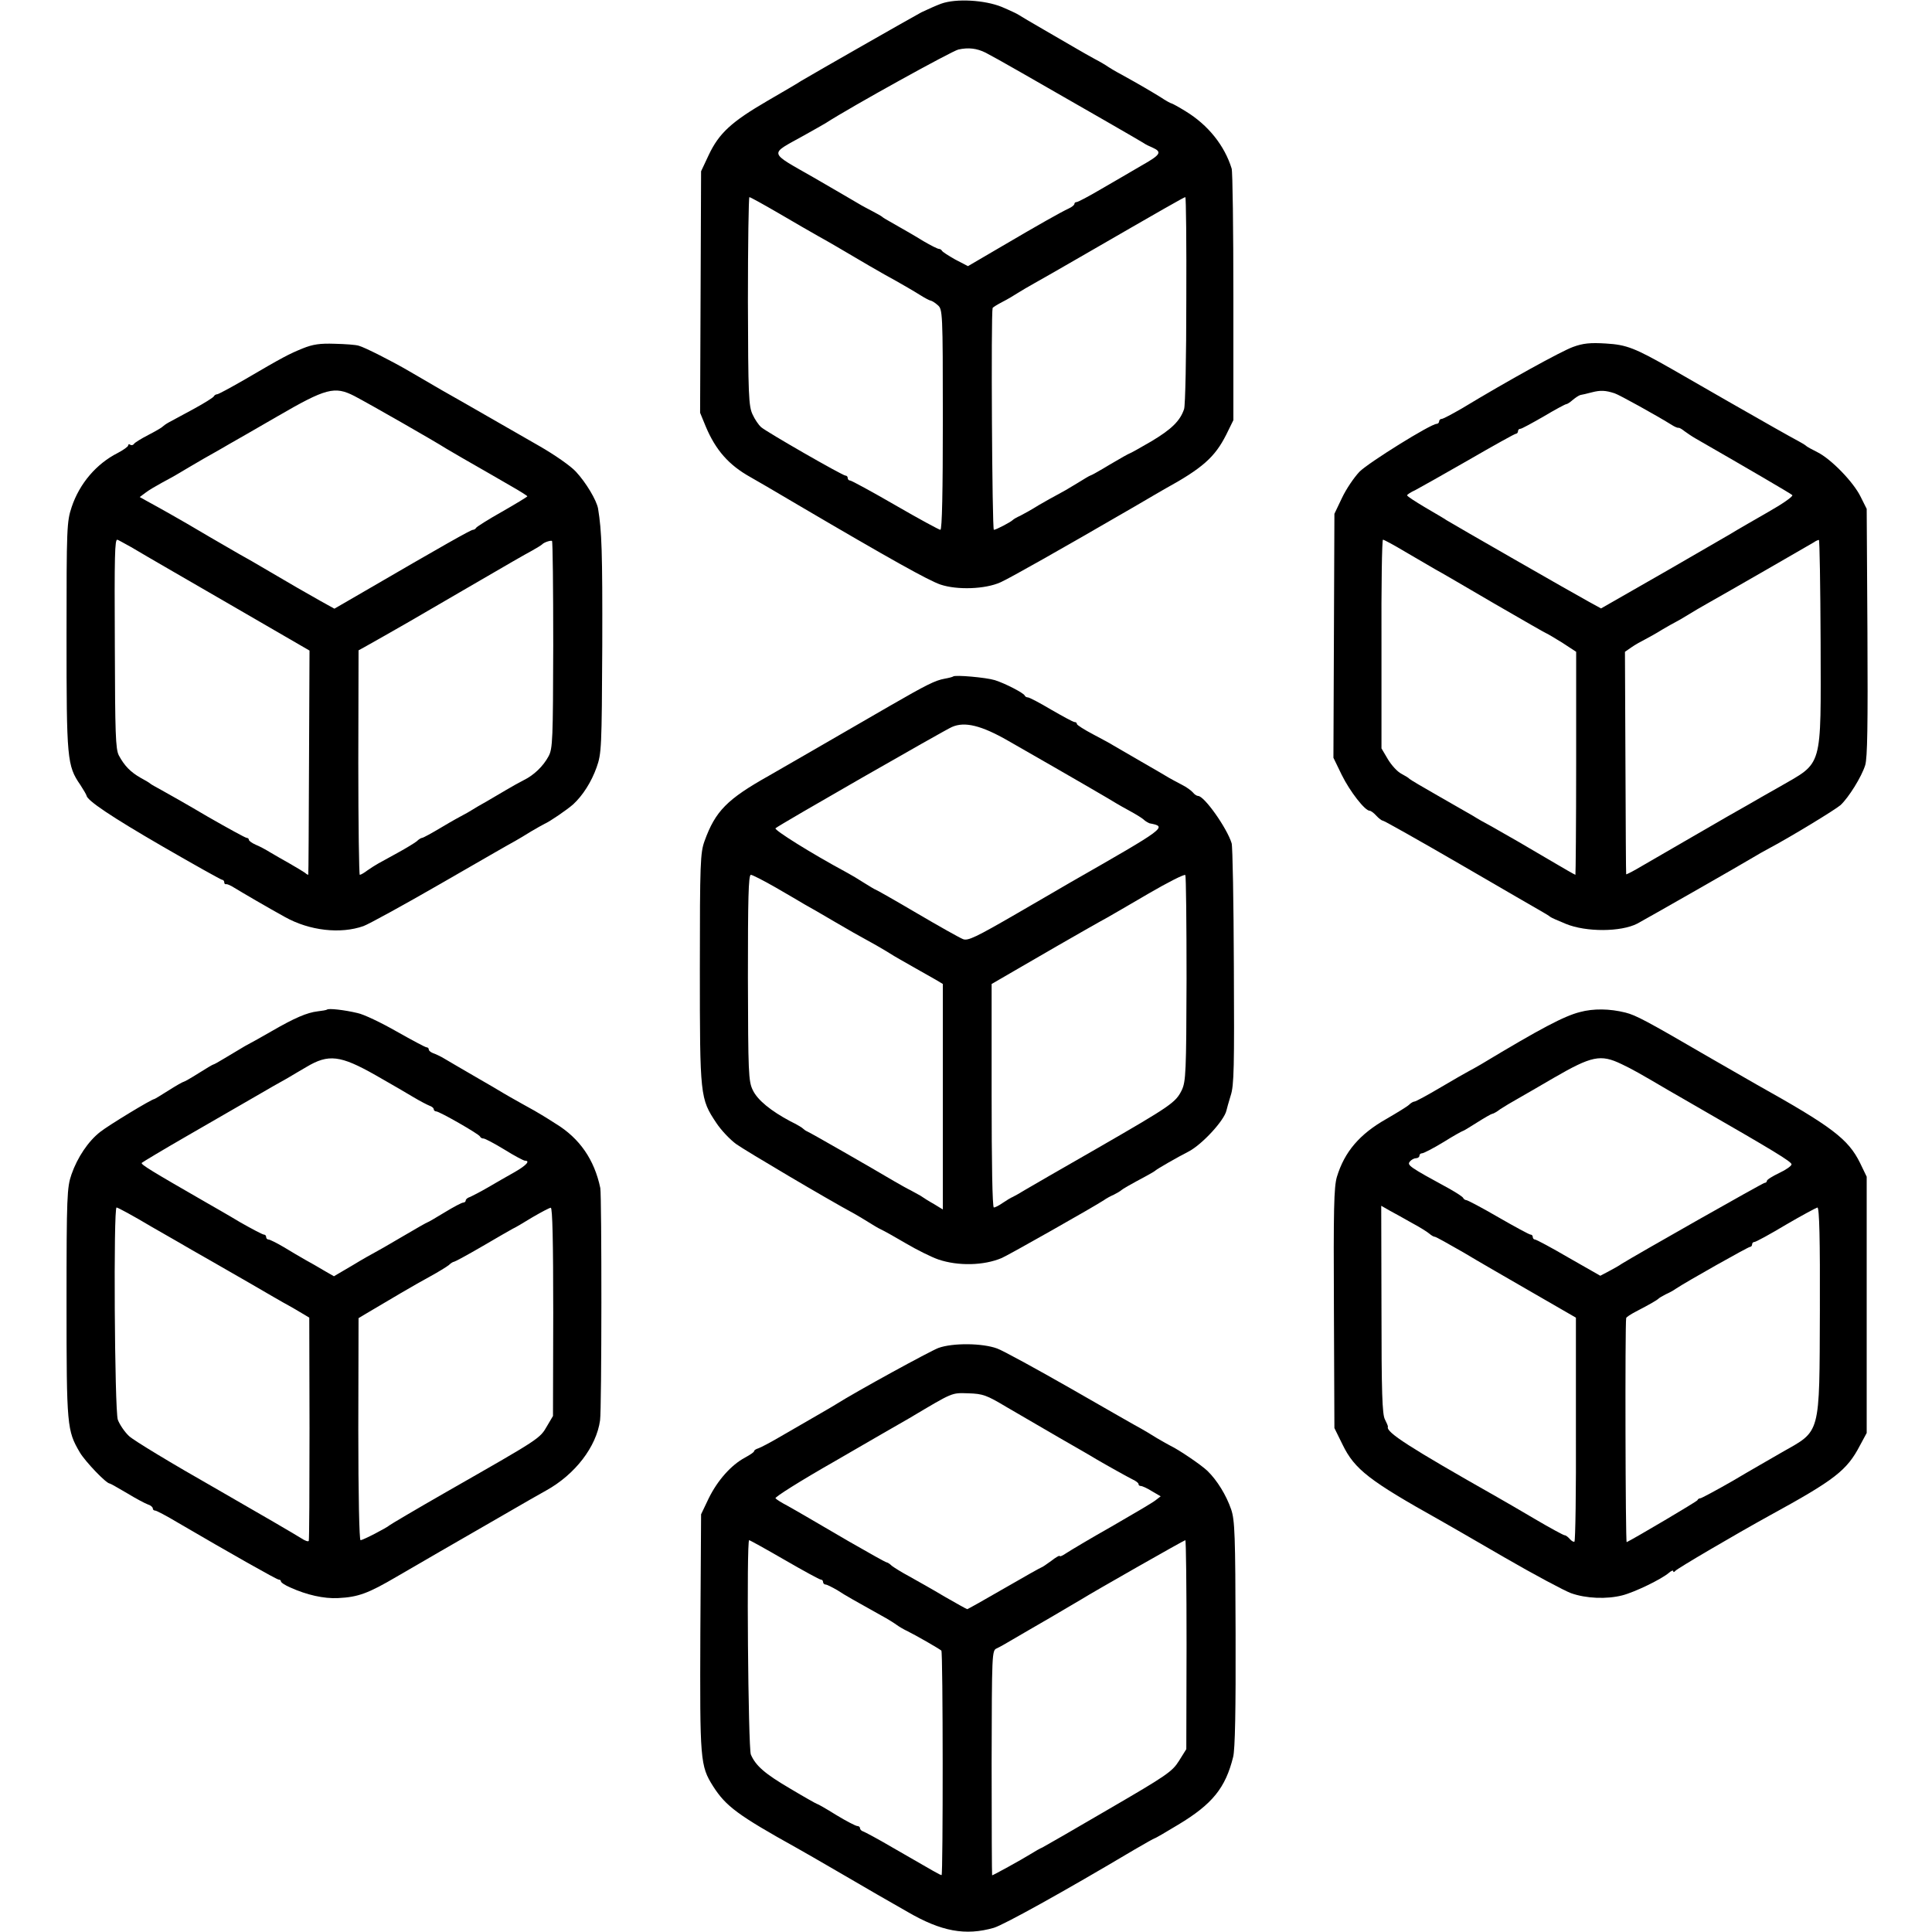
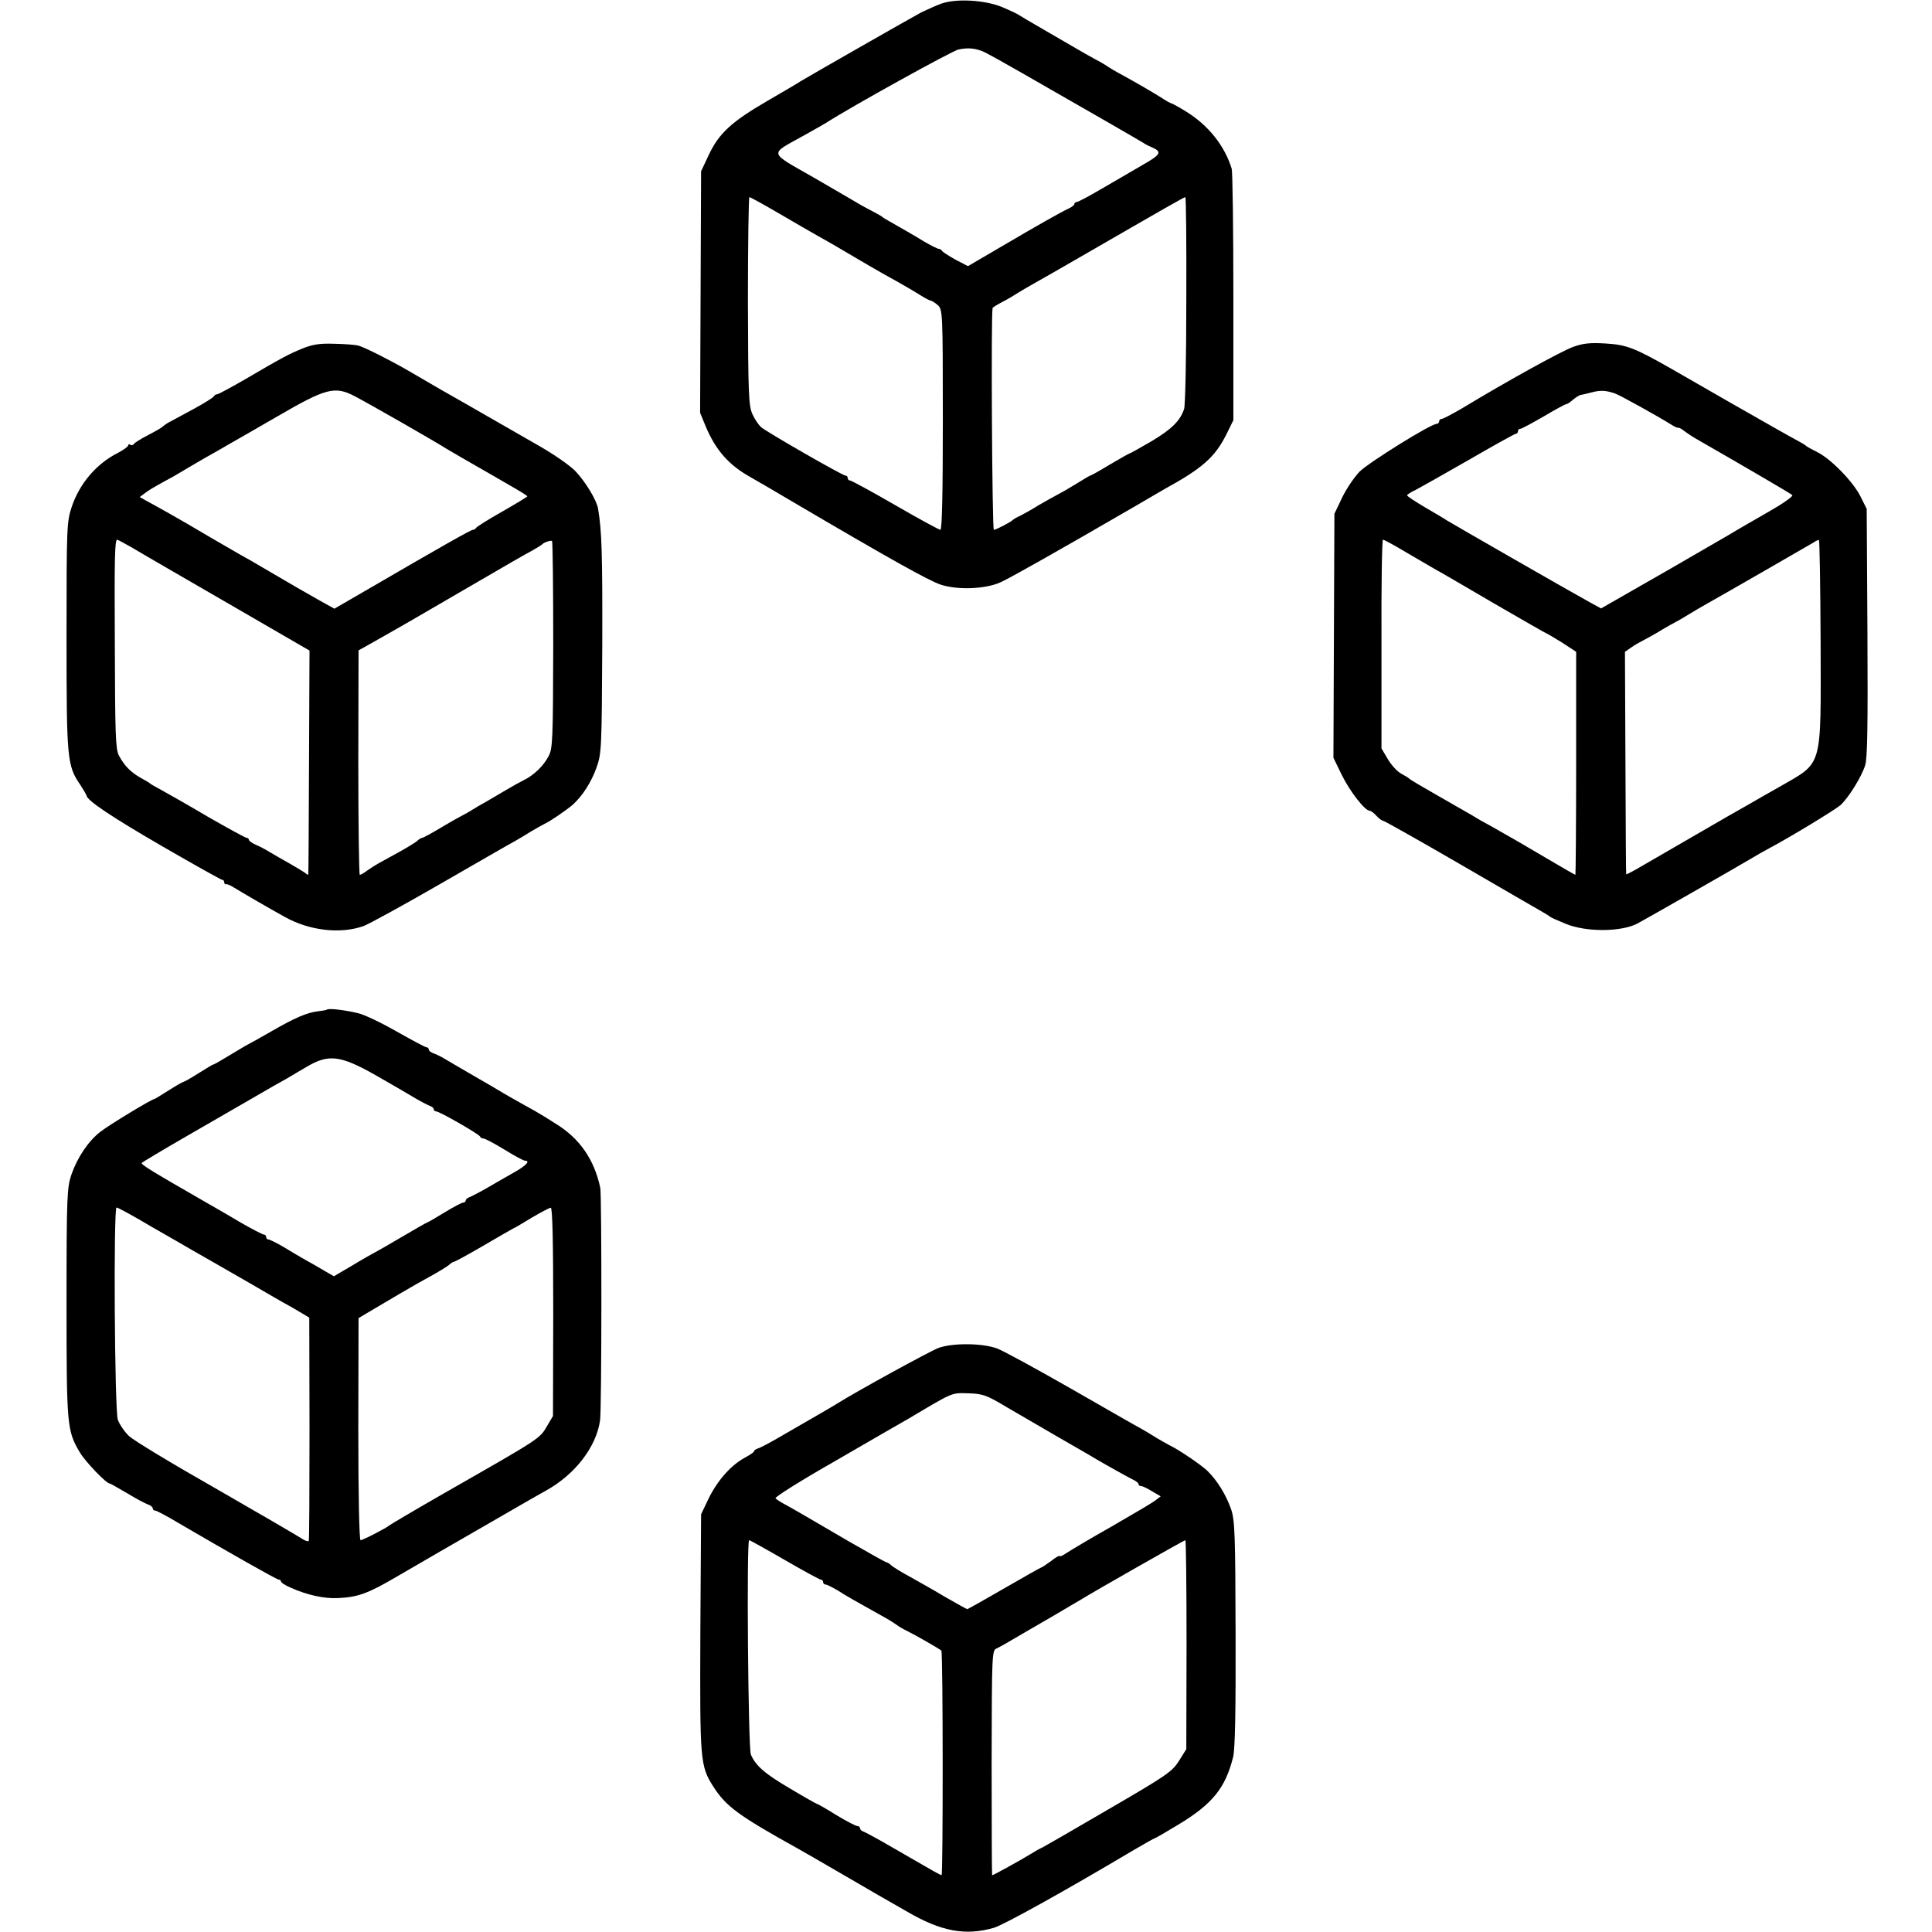
<svg xmlns="http://www.w3.org/2000/svg" version="1.0" width="784pt" height="784pt" viewBox="0 0 784 784" preserveAspectRatio="xMidYMid meet">
  <g transform="translate(0,784) scale(0.1,-0.1)" fill="#000000" stroke="none">
    <path d="M3819 7825 c-19 -7 -55 -23 -80 -35 -36 -19 -437 -248 -489 -279 -8 -6 -70 -42 -137 -81 -144 -84 -195 -130 -237 -219 l-31 -66 -2 -490 -2 -490 23 -56 c40 -95 93 -156 181 -205 11 -6 99 -57 195 -114 376 -221 527 -305 576 -322 68 -23 182 -19 244 9 40 18 245 134 545 308 55 32 109 64 120 70 155 85 205 130 251 221 l29 59 0 500 c0 275 -3 509 -7 521 -29 94 -96 177 -186 232 -29 18 -55 32 -57 32 -3 0 -24 11 -46 26 -41 25 -76 46 -159 92 -25 13 -49 28 -55 32 -5 4 -30 19 -55 32 -51 28 -77 44 -205 118 -49 28 -94 55 -100 59 -5 4 -37 19 -70 33 -69 28 -185 35 -246 13z m181 -199 c14 -7 79 -43 145 -81 252 -144 481 -276 495 -285 8 -6 25 -14 37 -19 40 -18 33 -29 -45 -73 -42 -25 -117 -68 -165 -96 -49 -29 -93 -52 -98 -52 -5 0 -9 -3 -9 -7 0 -5 -10 -13 -23 -19 -32 -15 -121 -65 -274 -155 l-135 -79 -52 27 c-28 16 -52 31 -54 36 -2 4 -8 7 -12 7 -5 0 -33 14 -62 31 -49 30 -78 46 -139 81 -13 7 -26 15 -29 18 -3 3 -21 13 -40 23 -19 10 -44 23 -55 30 -11 7 -93 54 -182 106 -187 107 -183 92 -43 170 41 23 82 46 90 51 107 69 513 293 539 299 41 9 75 5 111 -13z m-839 -652 c63 -37 134 -78 159 -92 25 -14 57 -32 72 -41 79 -47 199 -117 246 -142 28 -16 70 -40 92 -54 22 -14 43 -25 47 -25 5 -1 17 -8 28 -18 20 -17 21 -26 21 -464 0 -289 -3 -448 -10 -448 -5 0 -88 45 -183 100 -95 55 -178 100 -183 100 -6 0 -10 5 -10 10 0 6 -4 10 -9 10 -12 0 -322 178 -343 197 -9 8 -25 31 -34 51 -16 34 -18 76 -19 460 0 232 3 422 6 422 4 0 58 -30 120 -66z m1653 -351 c0 -230 -4 -429 -9 -443 -16 -48 -51 -82 -133 -131 -46 -27 -86 -49 -88 -49 -2 0 -38 -20 -80 -45 -41 -25 -77 -45 -80 -45 -2 0 -27 -15 -56 -33 -29 -18 -64 -38 -78 -45 -14 -7 -47 -26 -75 -42 -27 -17 -61 -36 -75 -43 -14 -6 -27 -14 -30 -17 -9 -9 -68 -40 -77 -40 -7 0 -12 876 -5 900 1 3 19 14 40 25 20 10 48 27 62 36 14 9 45 27 70 41 25 14 106 60 180 103 348 201 425 245 430 245 3 0 5 -188 4 -417z" />
    <path d="M1228 6426 c-56 -23 -76 -33 -240 -129 -54 -31 -102 -57 -107 -57 -5 0 -11 -4 -13 -8 -2 -5 -39 -28 -83 -52 -44 -24 -89 -48 -100 -54 -11 -6 -22 -14 -25 -17 -3 -4 -29 -19 -58 -34 -29 -15 -55 -31 -58 -36 -3 -5 -10 -7 -15 -4 -5 4 -9 2 -9 -3 0 -4 -19 -18 -42 -30 -87 -44 -155 -124 -187 -219 -20 -60 -21 -83 -21 -524 0 -499 2 -526 56 -604 13 -20 24 -39 25 -43 2 -20 100 -86 309 -207 128 -74 237 -135 241 -135 5 0 9 -5 9 -10 0 -6 3 -9 8 -8 4 1 18 -5 32 -14 31 -19 137 -81 206 -119 100 -56 226 -70 319 -37 22 8 164 86 315 173 151 87 286 165 300 172 14 8 43 25 65 39 22 13 47 27 55 31 21 9 91 57 116 79 39 36 74 91 95 150 20 56 21 79 23 494 1 383 -2 464 -17 556 -6 34 -49 106 -90 150 -21 23 -87 69 -150 105 -61 35 -120 69 -129 74 -21 12 -129 74 -183 105 -38 21 -111 63 -215 124 -72 42 -181 97 -204 103 -12 4 -55 7 -98 8 -59 2 -88 -2 -130 -19z m210 -193 c63 -33 332 -187 372 -213 8 -5 38 -22 65 -38 107 -61 132 -76 198 -114 37 -21 67 -40 67 -42 0 -2 -46 -30 -102 -62 -57 -32 -104 -62 -106 -66 -2 -4 -8 -8 -13 -8 -8 0 -120 -63 -448 -254 l-114 -66 -56 31 c-81 46 -106 60 -206 119 -49 29 -106 62 -125 72 -56 32 -193 112 -211 123 -15 9 -108 62 -167 94 l-25 14 24 18 c13 10 42 27 64 39 22 12 54 29 70 39 17 10 62 37 102 60 39 22 87 49 105 60 18 10 105 60 193 111 198 115 233 124 313 83z m-906 -613 c29 -17 60 -35 68 -40 8 -5 159 -92 335 -194 l321 -186 -2 -452 c-1 -249 -2 -455 -3 -457 0 -2 -7 1 -13 7 -7 5 -35 22 -63 38 -27 15 -63 36 -80 46 -16 10 -42 24 -57 30 -16 7 -28 16 -28 20 0 4 -4 8 -9 8 -5 0 -76 39 -158 86 -81 48 -166 96 -188 108 -22 12 -42 23 -45 26 -3 3 -21 14 -40 24 -40 23 -65 48 -88 91 -13 26 -15 89 -16 440 -2 378 0 435 10 435 2 0 27 -14 56 -30z m1713 -397 c-1 -383 -2 -421 -19 -452 -22 -41 -60 -77 -101 -97 -16 -8 -48 -26 -70 -39 -22 -13 -58 -34 -80 -47 -22 -12 -49 -28 -60 -35 -11 -7 -27 -16 -35 -20 -8 -4 -48 -26 -88 -50 -40 -24 -75 -43 -79 -43 -4 0 -14 -6 -22 -14 -9 -7 -43 -28 -76 -46 -33 -18 -69 -38 -80 -44 -11 -6 -31 -19 -44 -28 -13 -10 -27 -18 -31 -18 -3 0 -6 205 -6 455 l1 456 22 12 c12 7 50 28 85 48 35 20 79 45 98 56 38 22 35 20 289 168 94 55 188 109 209 120 20 11 39 23 42 26 7 8 34 17 40 14 3 -2 5 -191 5 -422z" />
    <path d="M6383 6432 c-47 -17 -265 -137 -450 -249 -40 -23 -77 -43 -83 -43 -5 0 -10 -4 -10 -10 0 -5 -5 -10 -10 -10 -24 0 -276 -157 -313 -194 -22 -23 -54 -70 -71 -106 l-31 -65 -2 -495 -2 -495 34 -70 c33 -67 94 -145 113 -145 5 0 17 -9 27 -20 10 -11 22 -20 26 -20 5 0 147 -80 316 -178 170 -99 319 -185 333 -193 14 -8 27 -16 30 -19 3 -3 32 -16 64 -29 83 -34 224 -33 290 1 25 13 423 240 469 268 18 11 48 28 67 38 90 48 267 156 289 175 33 31 85 114 100 162 9 30 11 161 9 540 l-3 500 -25 50 c-29 59 -119 152 -175 180 -22 11 -42 22 -45 25 -3 3 -14 10 -25 16 -59 32 -131 73 -292 165 -98 56 -200 115 -228 131 -151 86 -184 99 -268 104 -64 4 -93 1 -134 -14z m169 -188 c17 -5 174 -92 233 -129 11 -7 23 -12 26 -11 4 1 15 -6 25 -14 11 -8 30 -21 44 -29 214 -123 387 -224 393 -230 5 -5 -40 -36 -100 -70 -59 -34 -115 -66 -123 -71 -8 -6 -136 -79 -284 -165 l-269 -154 -51 28 c-59 32 -554 316 -576 330 -8 6 -48 29 -87 52 -40 24 -73 45 -73 49 0 3 15 13 33 21 17 9 115 64 216 122 102 59 188 107 193 107 4 0 8 5 8 10 0 6 4 10 10 10 5 0 47 23 94 50 47 28 88 50 92 50 4 0 16 8 26 17 11 9 24 18 31 20 7 1 28 6 47 11 35 9 55 8 92 -4z m-850 -643 c46 -27 100 -58 120 -70 21 -11 130 -75 243 -141 114 -66 208 -120 210 -120 2 0 30 -17 63 -37 l58 -38 0 -452 c0 -249 -2 -453 -3 -453 -2 0 -51 28 -110 63 -103 61 -152 89 -235 136 -21 11 -53 29 -70 40 -18 10 -82 47 -143 82 -60 34 -112 65 -115 68 -3 4 -18 13 -33 21 -16 8 -40 34 -55 59 l-26 44 0 424 c-1 233 2 423 6 423 4 0 45 -22 90 -49z m1686 -367 c1 -520 11 -484 -167 -587 -48 -27 -104 -59 -126 -72 -22 -12 -125 -71 -228 -131 -104 -60 -206 -119 -228 -132 -21 -12 -40 -21 -40 -20 -1 2 -2 206 -3 453 l-2 450 26 18 c14 10 39 24 55 32 17 9 48 26 70 40 22 13 47 27 55 31 8 4 31 17 50 29 19 12 55 33 80 47 66 37 412 236 430 247 8 6 18 10 21 10 3 1 6 -186 7 -415z" />
-     <path d="M3868 5095 c-2 -2 -17 -6 -34 -9 -39 -7 -73 -24 -224 -111 -231 -134 -445 -257 -490 -283 -169 -95 -217 -143 -261 -265 -17 -47 -19 -88 -19 -518 0 -519 1 -527 67 -626 19 -29 56 -68 81 -86 38 -27 367 -222 482 -284 14 -8 39 -23 55 -33 17 -11 39 -24 50 -29 11 -5 56 -30 100 -56 44 -26 104 -56 133 -66 80 -27 184 -25 257 6 26 11 376 209 415 235 8 6 26 16 40 22 14 7 27 15 30 18 5 5 40 25 100 57 19 10 37 21 40 24 5 5 84 51 135 77 54 29 143 125 152 166 1 6 9 33 17 60 14 41 15 118 13 525 -1 262 -5 486 -9 499 -19 62 -111 192 -136 192 -5 0 -15 6 -21 14 -7 8 -26 22 -44 31 -18 9 -41 22 -52 28 -11 7 -63 37 -115 67 -52 30 -103 60 -112 65 -9 6 -46 26 -82 45 -36 19 -66 38 -66 42 0 5 -4 8 -10 8 -5 0 -47 23 -94 50 -47 28 -89 50 -95 50 -5 0 -11 3 -13 8 -5 10 -77 48 -121 62 -36 11 -161 22 -169 15z m223 -261 c278 -159 422 -243 439 -254 8 -5 33 -19 55 -31 22 -12 47 -27 55 -34 8 -8 20 -14 25 -16 73 -14 70 -16 -320 -239 -16 -10 -116 -67 -222 -129 -161 -93 -195 -110 -215 -102 -13 5 -97 52 -187 105 -90 53 -166 96 -168 96 -2 0 -22 12 -46 27 -23 15 -55 34 -72 43 -143 77 -296 173 -288 179 12 12 691 401 716 411 52 23 120 6 228 -56z m724 -966 c-1 -379 -3 -416 -19 -451 -25 -51 -42 -63 -342 -236 -144 -82 -276 -159 -295 -170 -19 -12 -41 -24 -49 -28 -8 -3 -27 -15 -42 -25 -14 -10 -30 -18 -35 -18 -6 0 -9 185 -9 454 l0 453 119 69 c65 38 131 76 145 84 59 34 185 106 206 117 13 7 88 51 167 97 79 46 146 80 149 75 3 -4 5 -194 5 -421z m-1668 371 c48 -28 102 -59 118 -69 17 -9 72 -41 123 -71 51 -30 109 -63 130 -74 21 -11 55 -31 77 -44 22 -14 49 -30 60 -36 48 -27 112 -64 141 -80 l30 -18 0 -457 0 -458 -36 22 c-20 11 -45 27 -55 34 -11 6 -29 16 -40 22 -11 5 -41 22 -67 37 -91 54 -342 198 -353 202 -5 2 -12 7 -15 10 -3 4 -26 18 -53 31 -79 42 -133 86 -152 126 -18 36 -19 71 -20 457 0 316 2 417 12 417 6 0 51 -23 100 -51z" />
    <path d="M1327 3743 c-3 -2 -20 -5 -38 -7 -43 -5 -94 -27 -184 -79 -38 -22 -88 -50 -111 -62 -22 -13 -59 -35 -82 -49 -23 -14 -44 -26 -47 -26 -2 0 -29 -16 -59 -35 -30 -19 -58 -35 -61 -35 -3 0 -31 -16 -61 -35 -30 -19 -56 -35 -58 -35 -10 0 -185 -106 -219 -133 -49 -38 -93 -104 -117 -173 -18 -52 -20 -88 -20 -522 0 -502 2 -517 54 -606 22 -37 107 -126 121 -126 3 0 34 -18 70 -39 36 -22 74 -42 85 -46 11 -3 20 -11 20 -16 0 -5 4 -9 10 -9 5 0 47 -22 92 -49 212 -124 401 -231 409 -231 5 0 9 -3 9 -7 0 -5 17 -16 38 -25 66 -30 136 -46 194 -43 82 4 122 19 238 87 65 38 295 171 325 188 17 10 75 43 130 75 55 32 123 71 152 87 117 65 203 177 218 284 7 48 7 910 1 943 -24 115 -84 202 -181 261 -22 14 -47 30 -56 35 -9 6 -44 26 -79 45 -35 19 -70 40 -79 45 -9 6 -59 35 -111 65 -52 30 -108 63 -125 73 -16 10 -38 20 -47 23 -10 4 -18 10 -18 15 0 5 -4 9 -9 9 -5 0 -59 29 -121 64 -63 36 -134 70 -159 75 -54 13 -119 20 -124 14z m197 -266 c60 -34 130 -75 155 -90 25 -15 54 -30 64 -34 9 -3 17 -9 17 -14 0 -5 5 -9 10 -9 13 0 174 -92 178 -102 2 -5 8 -8 14 -8 6 0 44 -20 85 -45 40 -25 78 -45 83 -45 23 0 6 -19 -41 -46 -29 -16 -77 -44 -108 -62 -31 -18 -64 -35 -73 -39 -10 -3 -18 -9 -18 -14 0 -5 -5 -9 -10 -9 -6 0 -40 -18 -76 -40 -36 -22 -67 -40 -69 -40 -2 0 -48 -26 -102 -58 -54 -32 -105 -61 -113 -65 -8 -4 -49 -27 -90 -52 l-75 -44 -40 23 c-22 13 -56 33 -75 43 -19 11 -59 34 -88 52 -29 17 -57 31 -62 31 -6 0 -10 5 -10 10 0 6 -4 10 -9 10 -5 0 -49 23 -98 51 -48 29 -108 63 -134 78 -226 130 -267 155 -264 162 3 3 86 53 185 110 99 57 222 128 272 157 51 30 111 64 133 76 22 13 57 34 78 46 90 54 138 48 281 -33z m-911 -614 c73 -42 147 -84 165 -95 61 -35 97 -55 232 -133 74 -43 146 -85 160 -92 14 -8 39 -22 55 -32 l30 -18 1 -449 c0 -247 -1 -452 -3 -457 -3 -4 -16 1 -31 11 -15 10 -171 101 -347 202 -176 100 -335 196 -352 213 -18 17 -38 47 -45 66 -13 42 -18 861 -5 861 5 0 68 -34 140 -77z m1632 -346 l-1 -423 -23 -39 c-31 -54 -26 -50 -411 -270 -124 -71 -227 -132 -230 -135 -9 -9 -107 -60 -117 -60 -5 0 -9 181 -9 450 l1 451 30 18 c82 49 206 122 260 151 33 18 67 39 76 46 8 8 18 14 22 14 3 0 55 28 115 63 60 35 115 67 123 71 8 3 43 24 79 46 36 21 70 39 75 39 7 1 10 -141 10 -422z" />
-     <path d="M6411 3733 c-63 -16 -157 -65 -401 -212 -19 -11 -42 -24 -50 -28 -8 -4 -59 -33 -113 -65 -54 -32 -102 -58 -107 -58 -5 0 -15 -6 -22 -13 -7 -7 -48 -32 -91 -57 -110 -62 -171 -134 -202 -236 -12 -41 -14 -131 -12 -534 l2 -485 33 -67 c49 -101 109 -147 397 -308 22 -12 139 -80 260 -150 121 -70 243 -135 270 -145 62 -22 145 -25 208 -9 51 13 160 66 190 92 9 8 17 11 17 6 0 -5 4 -4 8 1 6 9 247 150 383 225 265 145 314 183 367 285 l27 50 0 520 0 520 -27 56 c-48 97 -114 147 -418 317 -25 14 -112 64 -195 112 -256 149 -296 170 -339 181 -64 16 -130 17 -185 2z m169 -211 c46 -22 69 -35 195 -109 39 -22 88 -51 111 -64 313 -180 384 -223 384 -234 0 -6 -22 -22 -50 -35 -27 -13 -50 -27 -50 -32 0 -4 -4 -8 -9 -8 -7 0 -518 -290 -581 -329 -8 -6 -31 -19 -50 -29 l-36 -19 -128 73 c-70 41 -132 74 -137 74 -5 0 -9 5 -9 10 0 6 -4 10 -9 10 -5 0 -64 32 -130 70 -67 39 -126 70 -131 70 -4 0 -10 4 -12 8 -1 5 -28 22 -58 39 -160 87 -171 95 -159 109 6 8 18 14 25 14 8 0 14 5 14 10 0 6 5 10 11 10 6 0 45 20 86 45 40 25 76 45 78 45 3 0 29 16 59 35 30 19 58 35 61 35 4 0 19 8 33 19 15 10 47 29 72 43 25 14 90 52 145 84 154 89 190 97 275 56z m-850 -645 c30 -16 62 -36 70 -43 8 -7 18 -13 23 -13 4 0 56 -29 115 -63 58 -35 185 -108 282 -164 l175 -101 0 -452 c1 -249 -2 -454 -6 -457 -4 -2 -12 3 -19 11 -7 8 -16 15 -21 15 -4 0 -58 29 -119 65 -61 36 -130 76 -153 89 -360 204 -453 264 -445 286 1 3 -5 16 -12 30 -11 20 -14 112 -14 446 l-1 421 35 -20 c19 -10 60 -33 90 -50z m1655 -354 c-2 -514 5 -486 -155 -577 -41 -24 -131 -75 -198 -115 -68 -39 -128 -71 -132 -71 -5 0 -10 -3 -12 -8 -2 -5 -259 -157 -287 -170 -5 -2 -7 886 -2 909 0 4 19 16 40 27 56 29 85 46 91 52 3 3 16 11 30 18 14 6 32 16 40 22 45 30 294 170 301 170 5 0 9 5 9 10 0 6 4 10 9 10 6 0 63 31 128 70 65 38 123 69 128 70 8 0 11 -132 10 -417z" />
    <path d="M3808 2370 c-36 -14 -329 -174 -418 -230 -14 -9 -63 -37 -229 -133 -36 -21 -74 -41 -83 -44 -10 -3 -18 -8 -18 -12 0 -4 -17 -15 -37 -26 -56 -30 -111 -92 -147 -165 l-31 -65 -3 -480 c-2 -520 -1 -540 52 -624 52 -81 100 -117 341 -251 22 -12 96 -55 165 -95 69 -40 141 -82 160 -93 19 -11 75 -43 124 -71 136 -79 234 -97 349 -64 40 12 279 144 570 317 43 25 80 46 82 46 3 0 46 25 97 56 138 83 191 149 222 274 8 30 11 193 10 500 -1 400 -3 461 -18 505 -20 58 -57 118 -96 156 -26 25 -118 87 -150 102 -8 4 -33 18 -55 31 -22 14 -51 31 -65 39 -14 7 -141 80 -284 162 -142 81 -277 155 -300 163 -60 22 -180 23 -238 2z m277 -240 c50 -29 146 -85 213 -124 68 -39 136 -78 150 -87 48 -28 127 -72 149 -83 13 -6 23 -14 23 -18 0 -5 4 -8 9 -8 6 0 26 -9 45 -21 l36 -21 -22 -17 c-13 -10 -93 -57 -178 -106 -85 -48 -167 -97 -182 -107 -16 -11 -28 -16 -28 -12 0 3 -15 -5 -34 -20 -19 -14 -37 -26 -39 -26 -2 0 -70 -38 -151 -85 -81 -47 -149 -85 -151 -85 -2 0 -43 23 -92 51 -48 29 -113 65 -143 82 -30 16 -62 36 -71 43 -8 8 -18 14 -21 14 -4 0 -73 39 -155 86 -168 98 -198 116 -250 145 -21 11 -42 24 -46 29 -5 4 103 72 240 150 136 79 273 158 303 175 180 107 170 103 240 101 59 -2 73 -7 155 -56z m-901 -620 c76 -44 142 -80 147 -80 5 0 9 -4 9 -10 0 -5 5 -10 10 -10 6 0 27 -11 48 -23 35 -23 68 -41 177 -102 28 -15 56 -33 64 -39 8 -6 28 -18 45 -26 29 -14 125 -69 136 -78 7 -5 7 -912 1 -911 -6 0 -21 9 -203 114 -56 33 -109 61 -115 63 -7 2 -13 8 -13 13 0 5 -5 9 -11 9 -6 0 -45 20 -86 45 -40 25 -75 45 -78 45 -2 0 -50 27 -107 61 -104 61 -141 93 -161 139 -11 26 -18 870 -7 870 3 0 68 -36 144 -80z m1631 -344 l-1 -424 -30 -48 c-27 -43 -50 -59 -284 -195 -140 -82 -262 -152 -270 -156 -8 -3 -31 -16 -50 -28 -37 -23 -150 -85 -154 -85 -1 0 -2 205 -2 456 1 447 1 457 21 465 11 5 41 22 66 37 25 15 95 55 155 90 60 35 116 68 124 73 41 26 415 239 420 239 3 0 5 -191 5 -424z" />
  </g>
</svg>